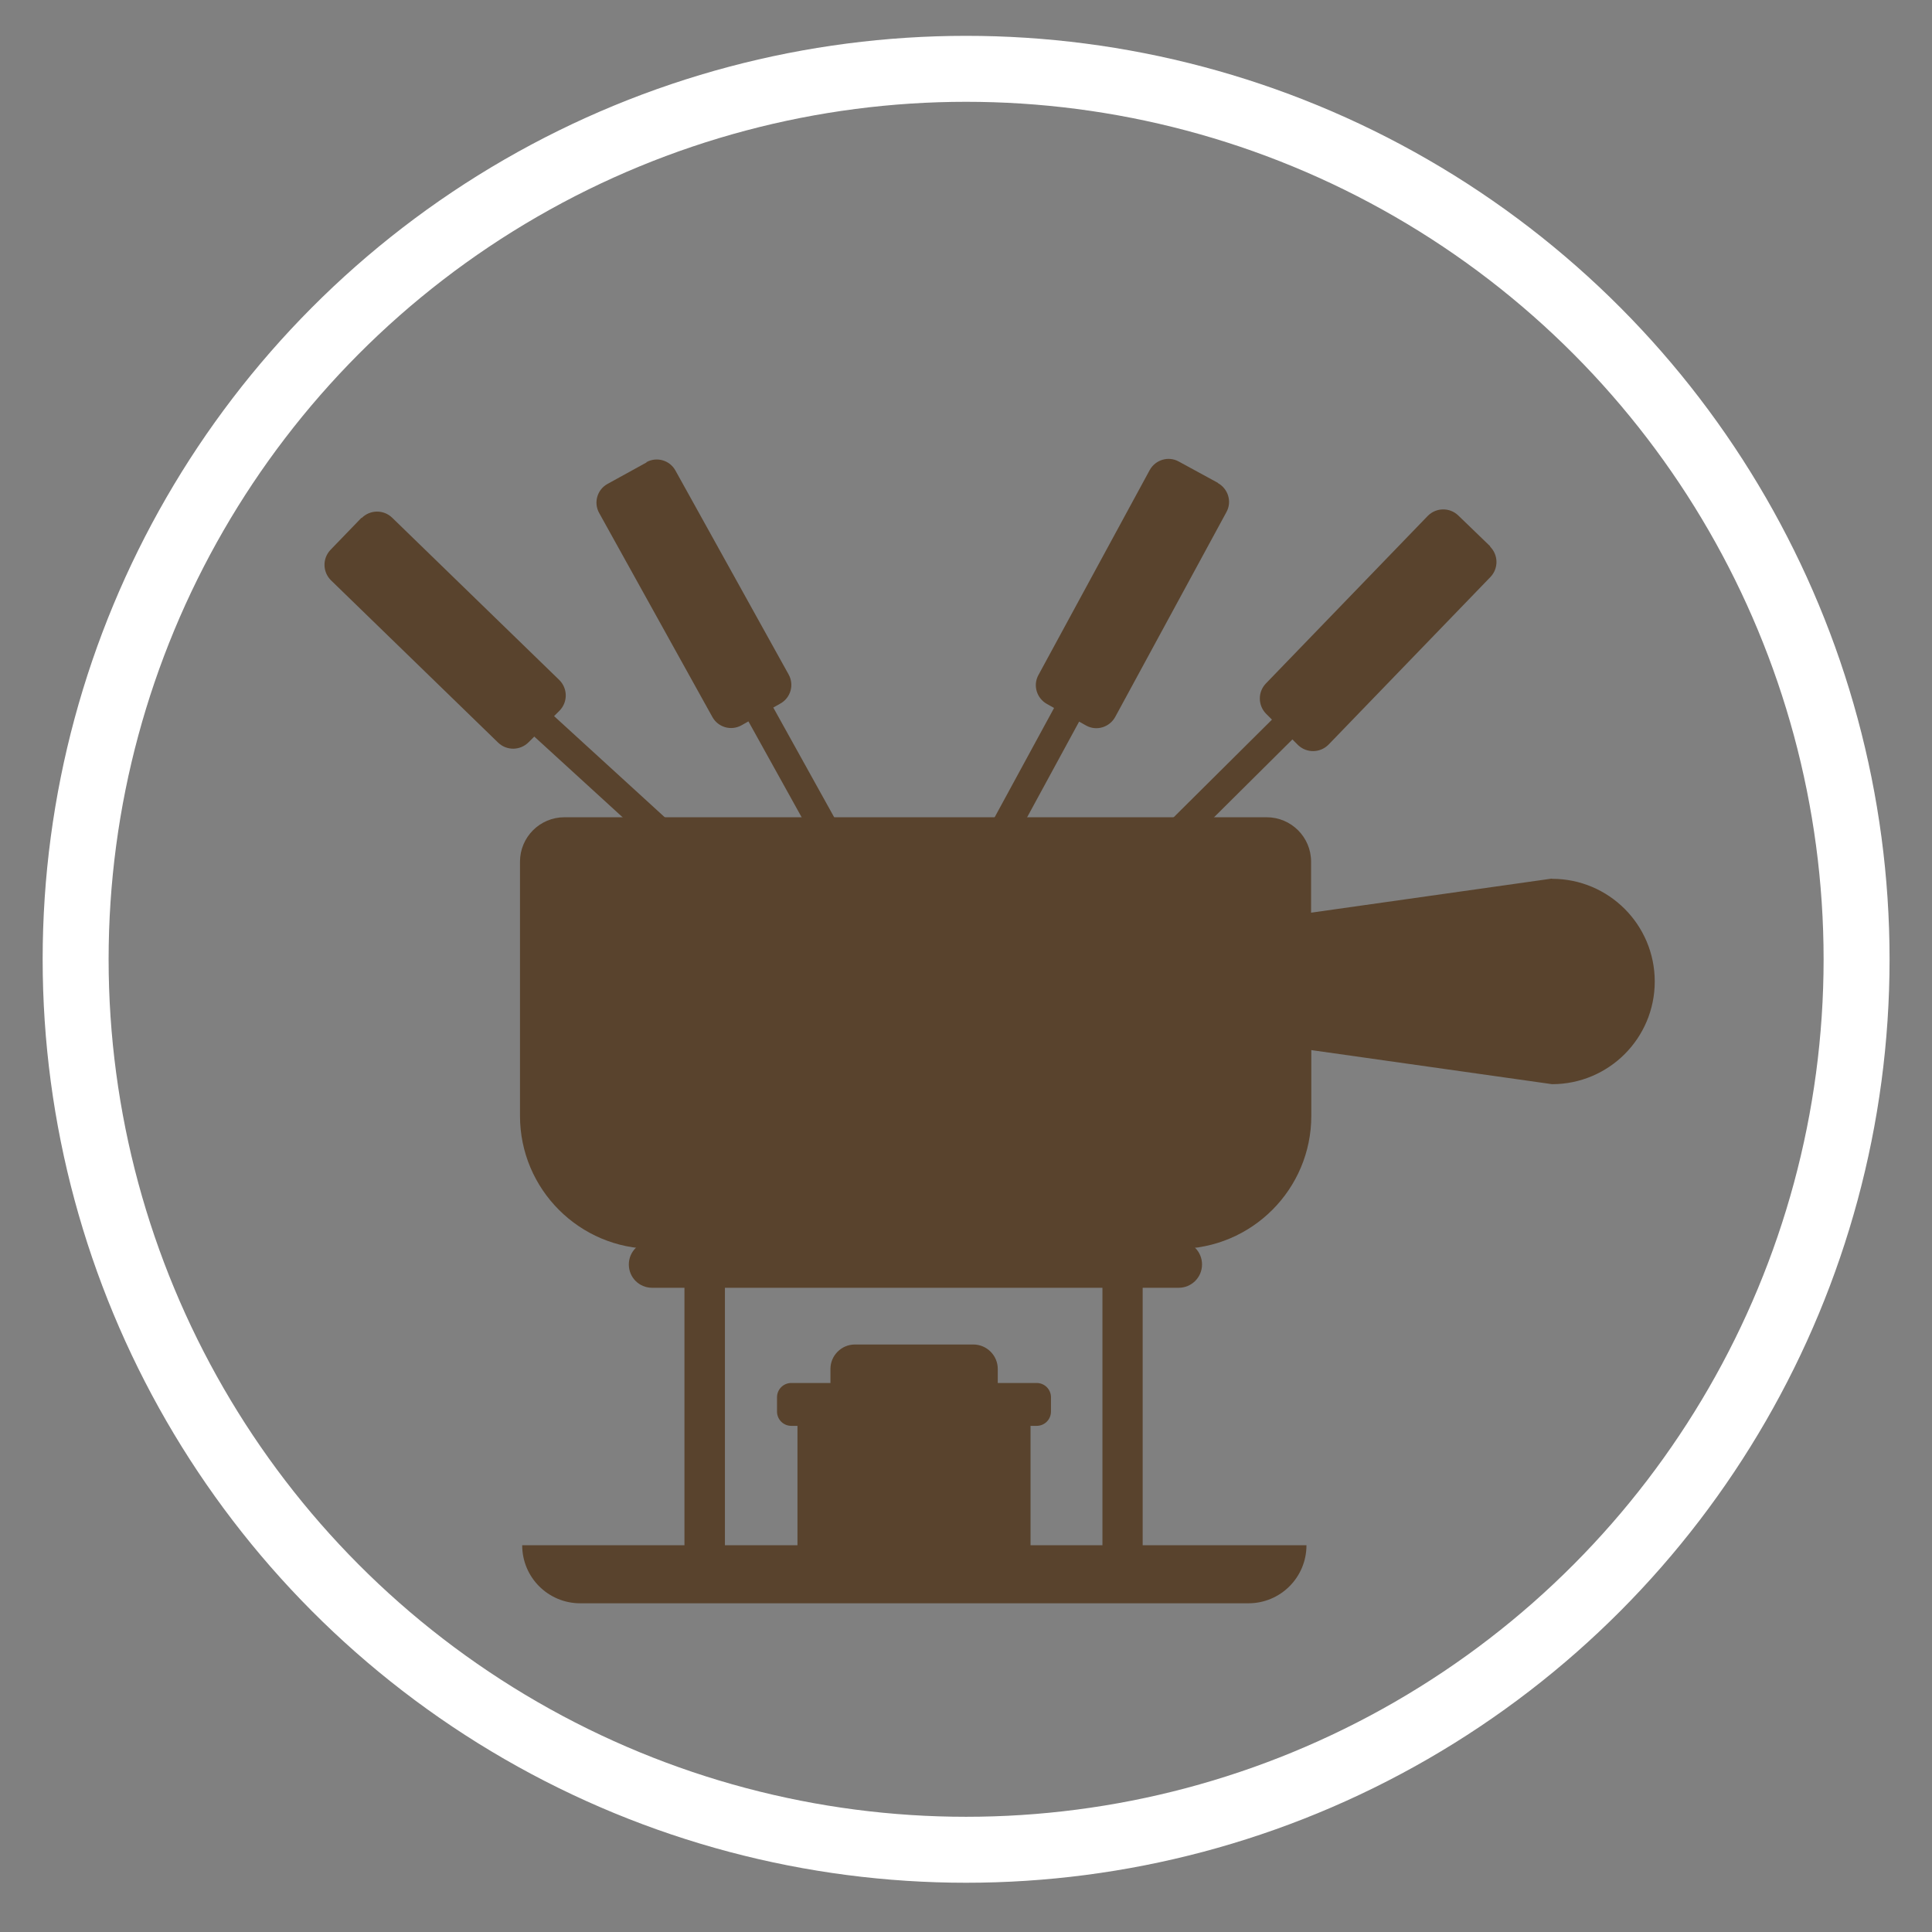
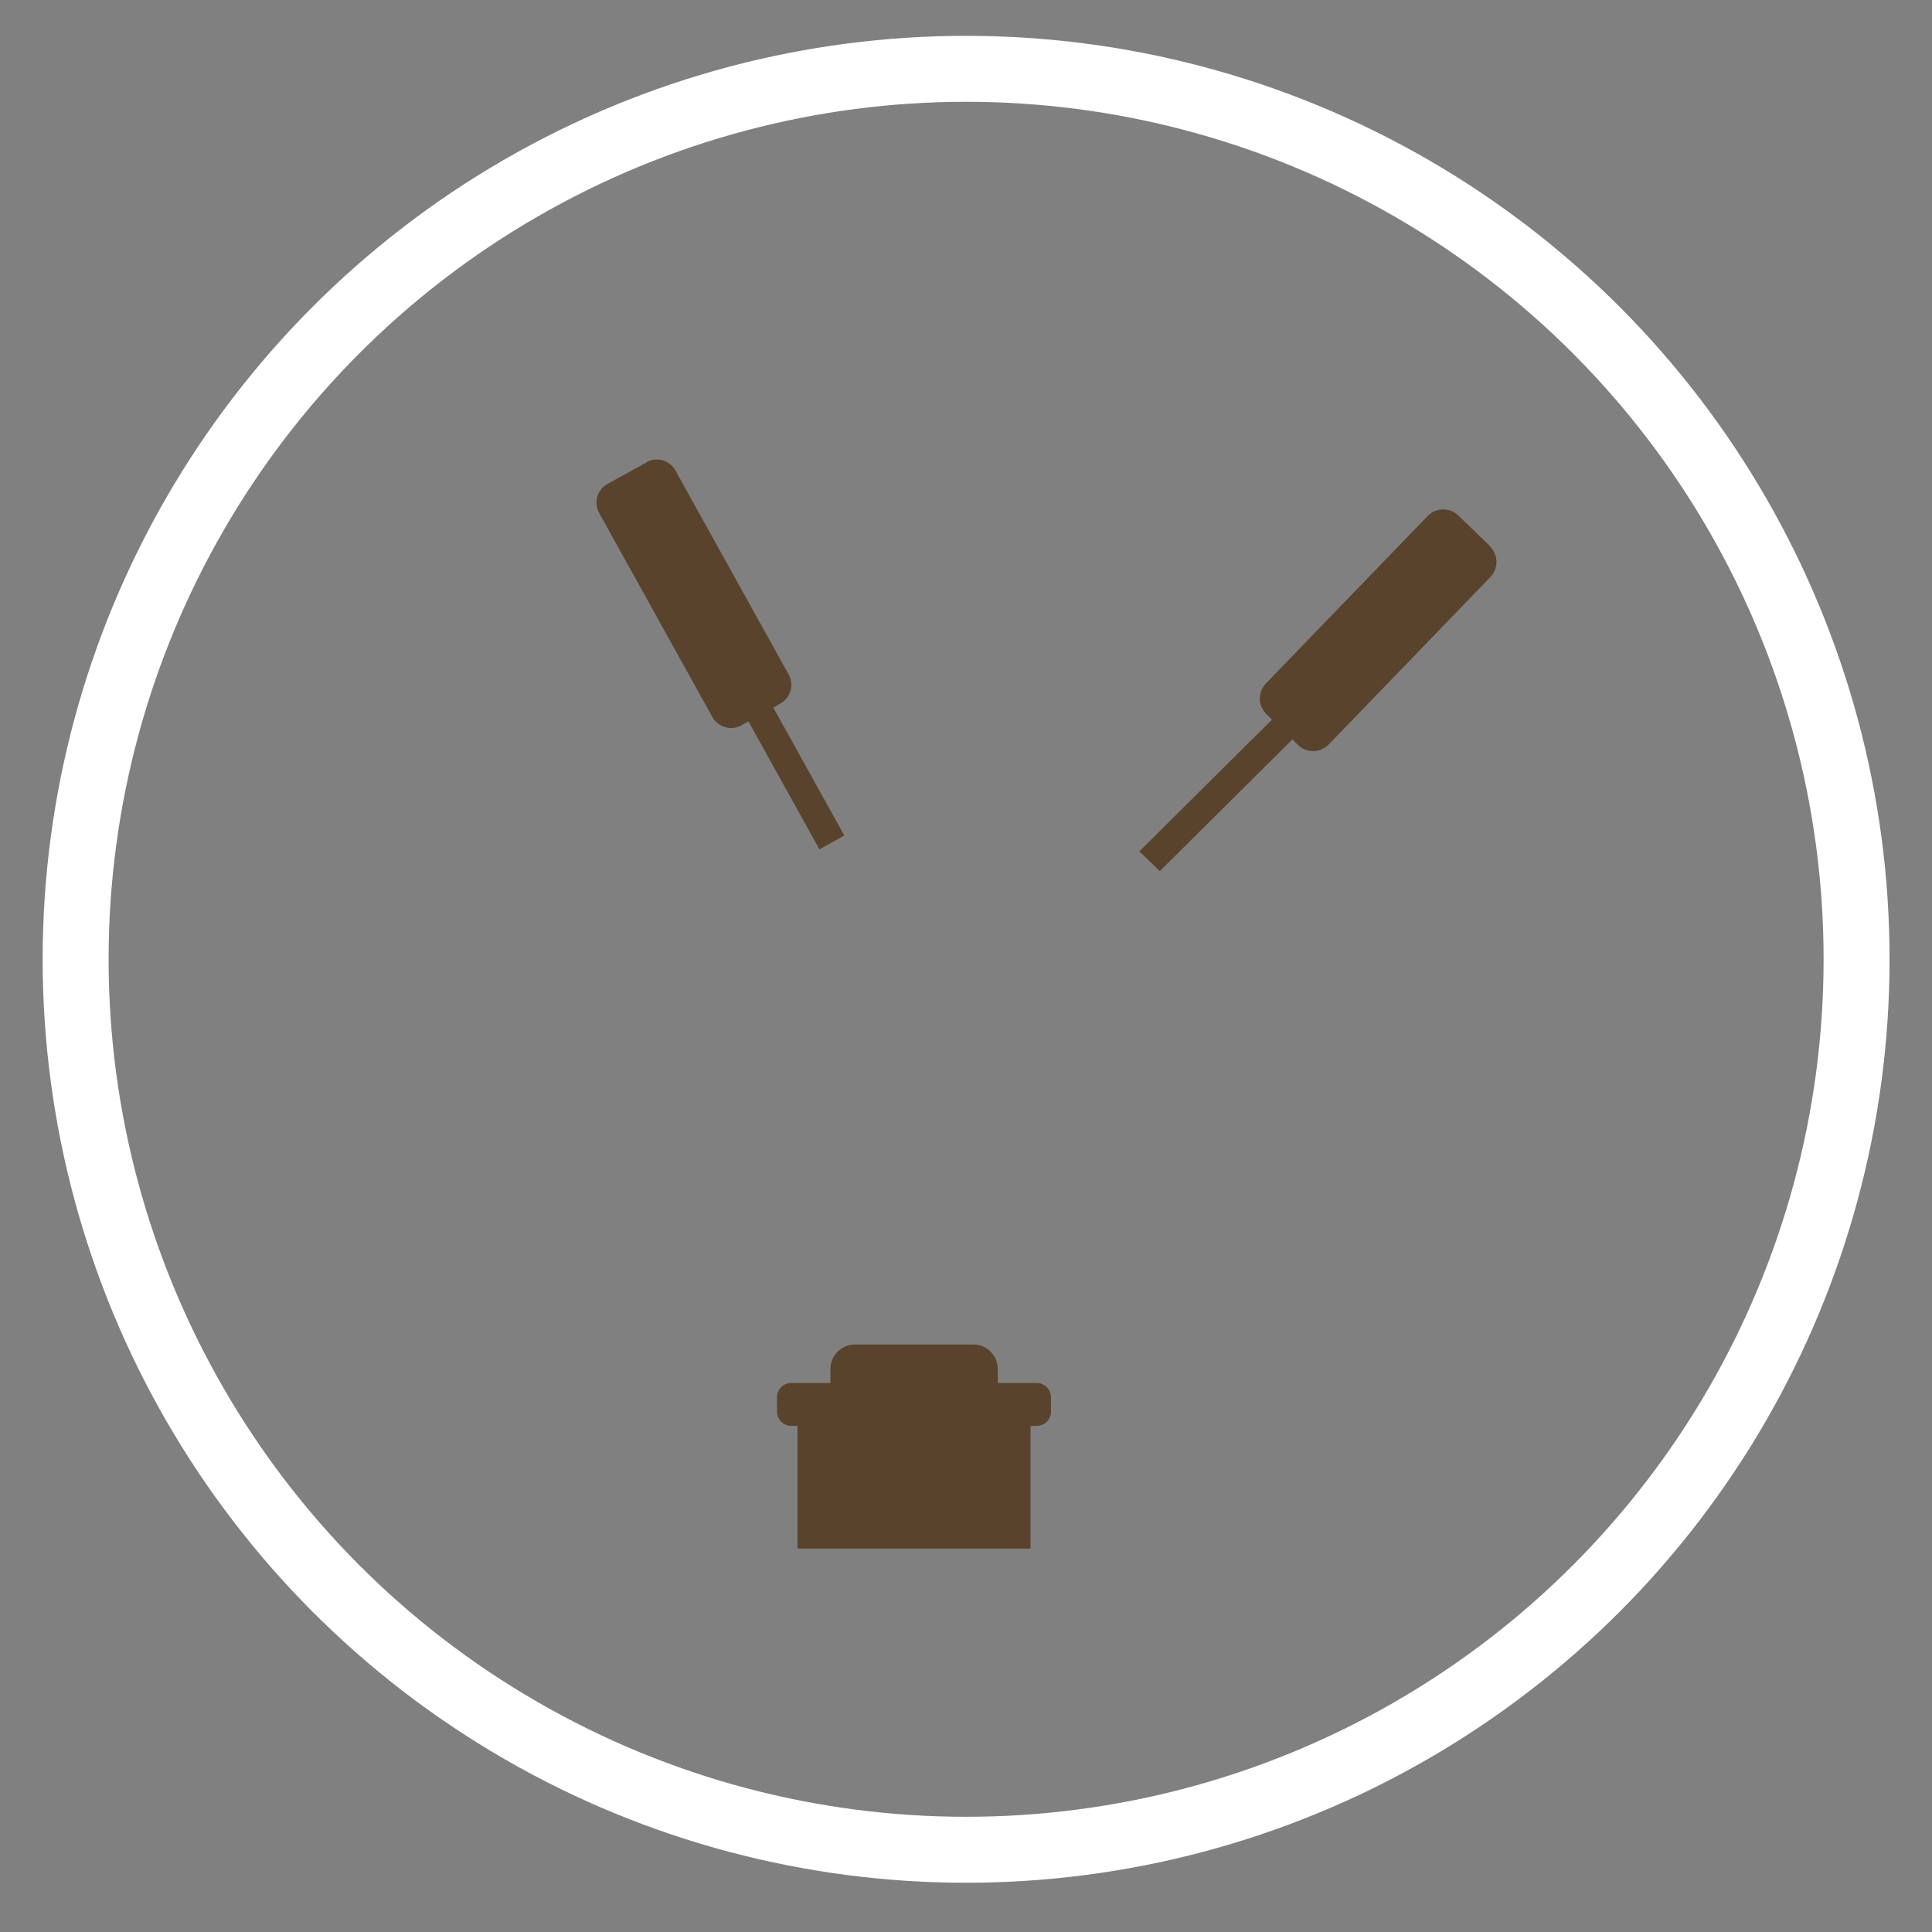
<svg xmlns="http://www.w3.org/2000/svg" id="Ebene_1" viewBox="0 0 87.87 87.87">
  <rect x="0" y="0" width="87.87" height="87.87" fill="#808080" stroke="none" />
  <g id="Ellipse_17">
-     <circle cx="43.94" cy="43.63" r="42" style="fill: none;" />
    <circle cx="43.94" cy="43.63" r="40.5" style="fill: none; stroke: #fff; stroke-width: 3px;" />
  </g>
  <g>
-     <path d="M70.58,39.96l-10.95,1.55v-2.32c0-1.12-.91-2.02-2.02-2.02h-31.94c-1.12,0-2.02.91-2.02,2.02v11.56c0,3.34,2.71,6.05,6.05,6.05h23.89c3.34,0,6.05-2.71,6.05-6.05v-2.99l10.95,1.55c2.58,0,4.67-2.09,4.67-4.67s-2.09-4.67-4.67-4.67Z" style="fill: #59432d;" />
-     <path d="M51.97,70.28v-11.71h1.64c.58,0,1.06-.47,1.06-1.06s-.47-1.06-1.06-1.06h-23.95c-.58,0-1.06.47-1.06,1.06s.47,1.06,1.06,1.06h1.47v11.71h-7.38c0,1.46,1.18,2.64,2.64,2.64h30.39c1.46,0,2.64-1.18,2.64-2.64h-7.45ZM32.97,58.57h17.17v11.71h-17.17v-11.71Z" style="fill: #59432d;" />
    <path d="M47.16,62.9h-1.78v-.64c0-.61-.5-1.11-1.11-1.11h-5.39c-.61,0-1.11.5-1.11,1.11v.64h-1.78c-.36,0-.65.29-.65.65v.65c0,.36.29.65.65.65h.28v5.58h10.6v-5.58h.28c.36,0,.65-.29.65-.65v-.65c0-.36-.29-.65-.65-.65Z" style="fill: #59432d;" />
-     <path d="M16.44,23.55l-1.41,1.46c-.37.39-.36,1,.02,1.38l7.61,7.39c.39.37,1,.36,1.38-.02l.26-.26,6.27,5.73.9-.93-6.27-5.73.26-.26c.37-.39.36-1-.02-1.38l-7.61-7.39c-.39-.37-1-.36-1.38.02Z" style="fill: #59432d;" />
    <path d="M29.41,21.03l-1.78.98c-.47.26-.64.85-.38,1.32l5.15,9.28c.26.47.85.64,1.32.38l.32-.18,3.23,5.82,1.13-.63-3.23-5.82.32-.18c.47-.26.64-.85.38-1.32l-5.15-9.28c-.26-.47-.85-.64-1.32-.38Z" style="fill: #59432d;" />
-     <path d="M55.39,21.96l-1.78-.97c-.47-.26-1.06-.08-1.32.39l-5.06,9.32c-.26.47-.08,1.06.39,1.32l.32.18-3.18,5.85,1.14.62,3.18-5.85.32.18c.47.26,1.06.08,1.32-.39l5.06-9.32c.26-.47.08-1.06-.39-1.32Z" style="fill: #59432d;" />
    <path d="M67.78,24.85l-1.46-1.41c-.39-.37-1-.36-1.38.02l-7.37,7.63c-.37.39-.36,1,.02,1.38l.26.26-6.03,5.99.93.9,6.03-5.99.26.26c.39.37,1,.36,1.38-.02l7.37-7.63c.37-.39.36-1-.02-1.38Z" style="fill: #59432d;" />
  </g>
</svg>